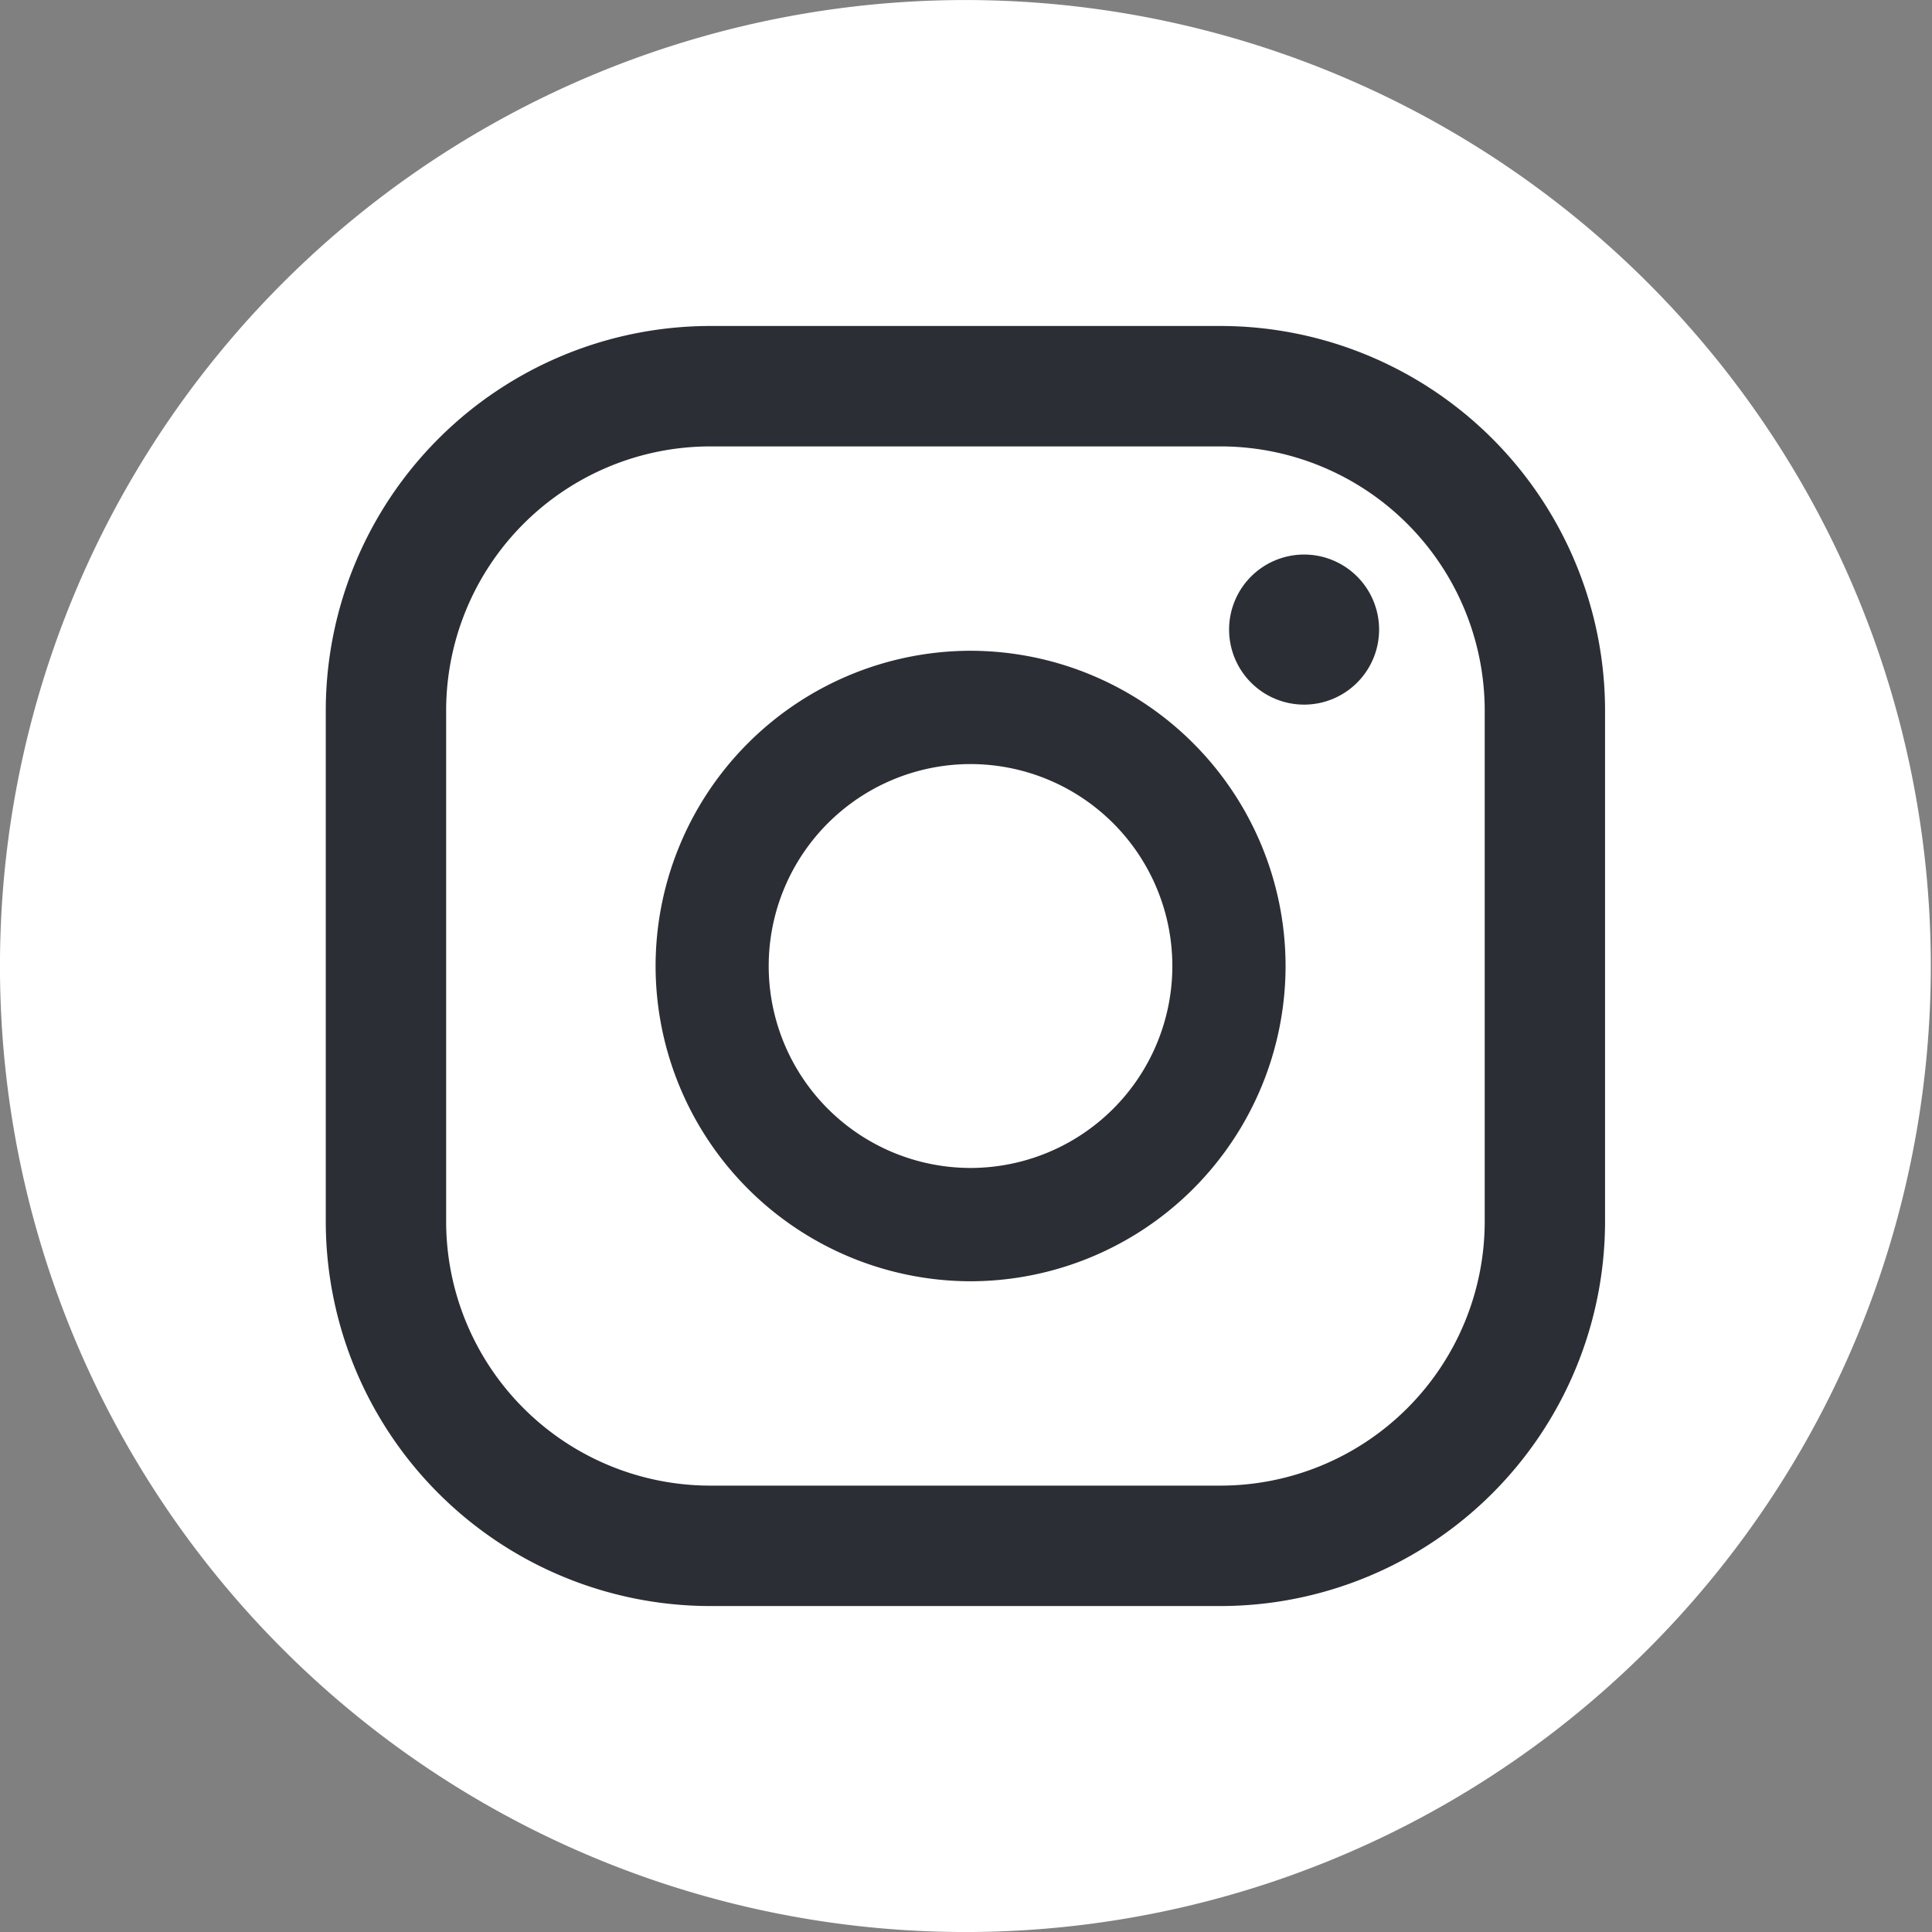
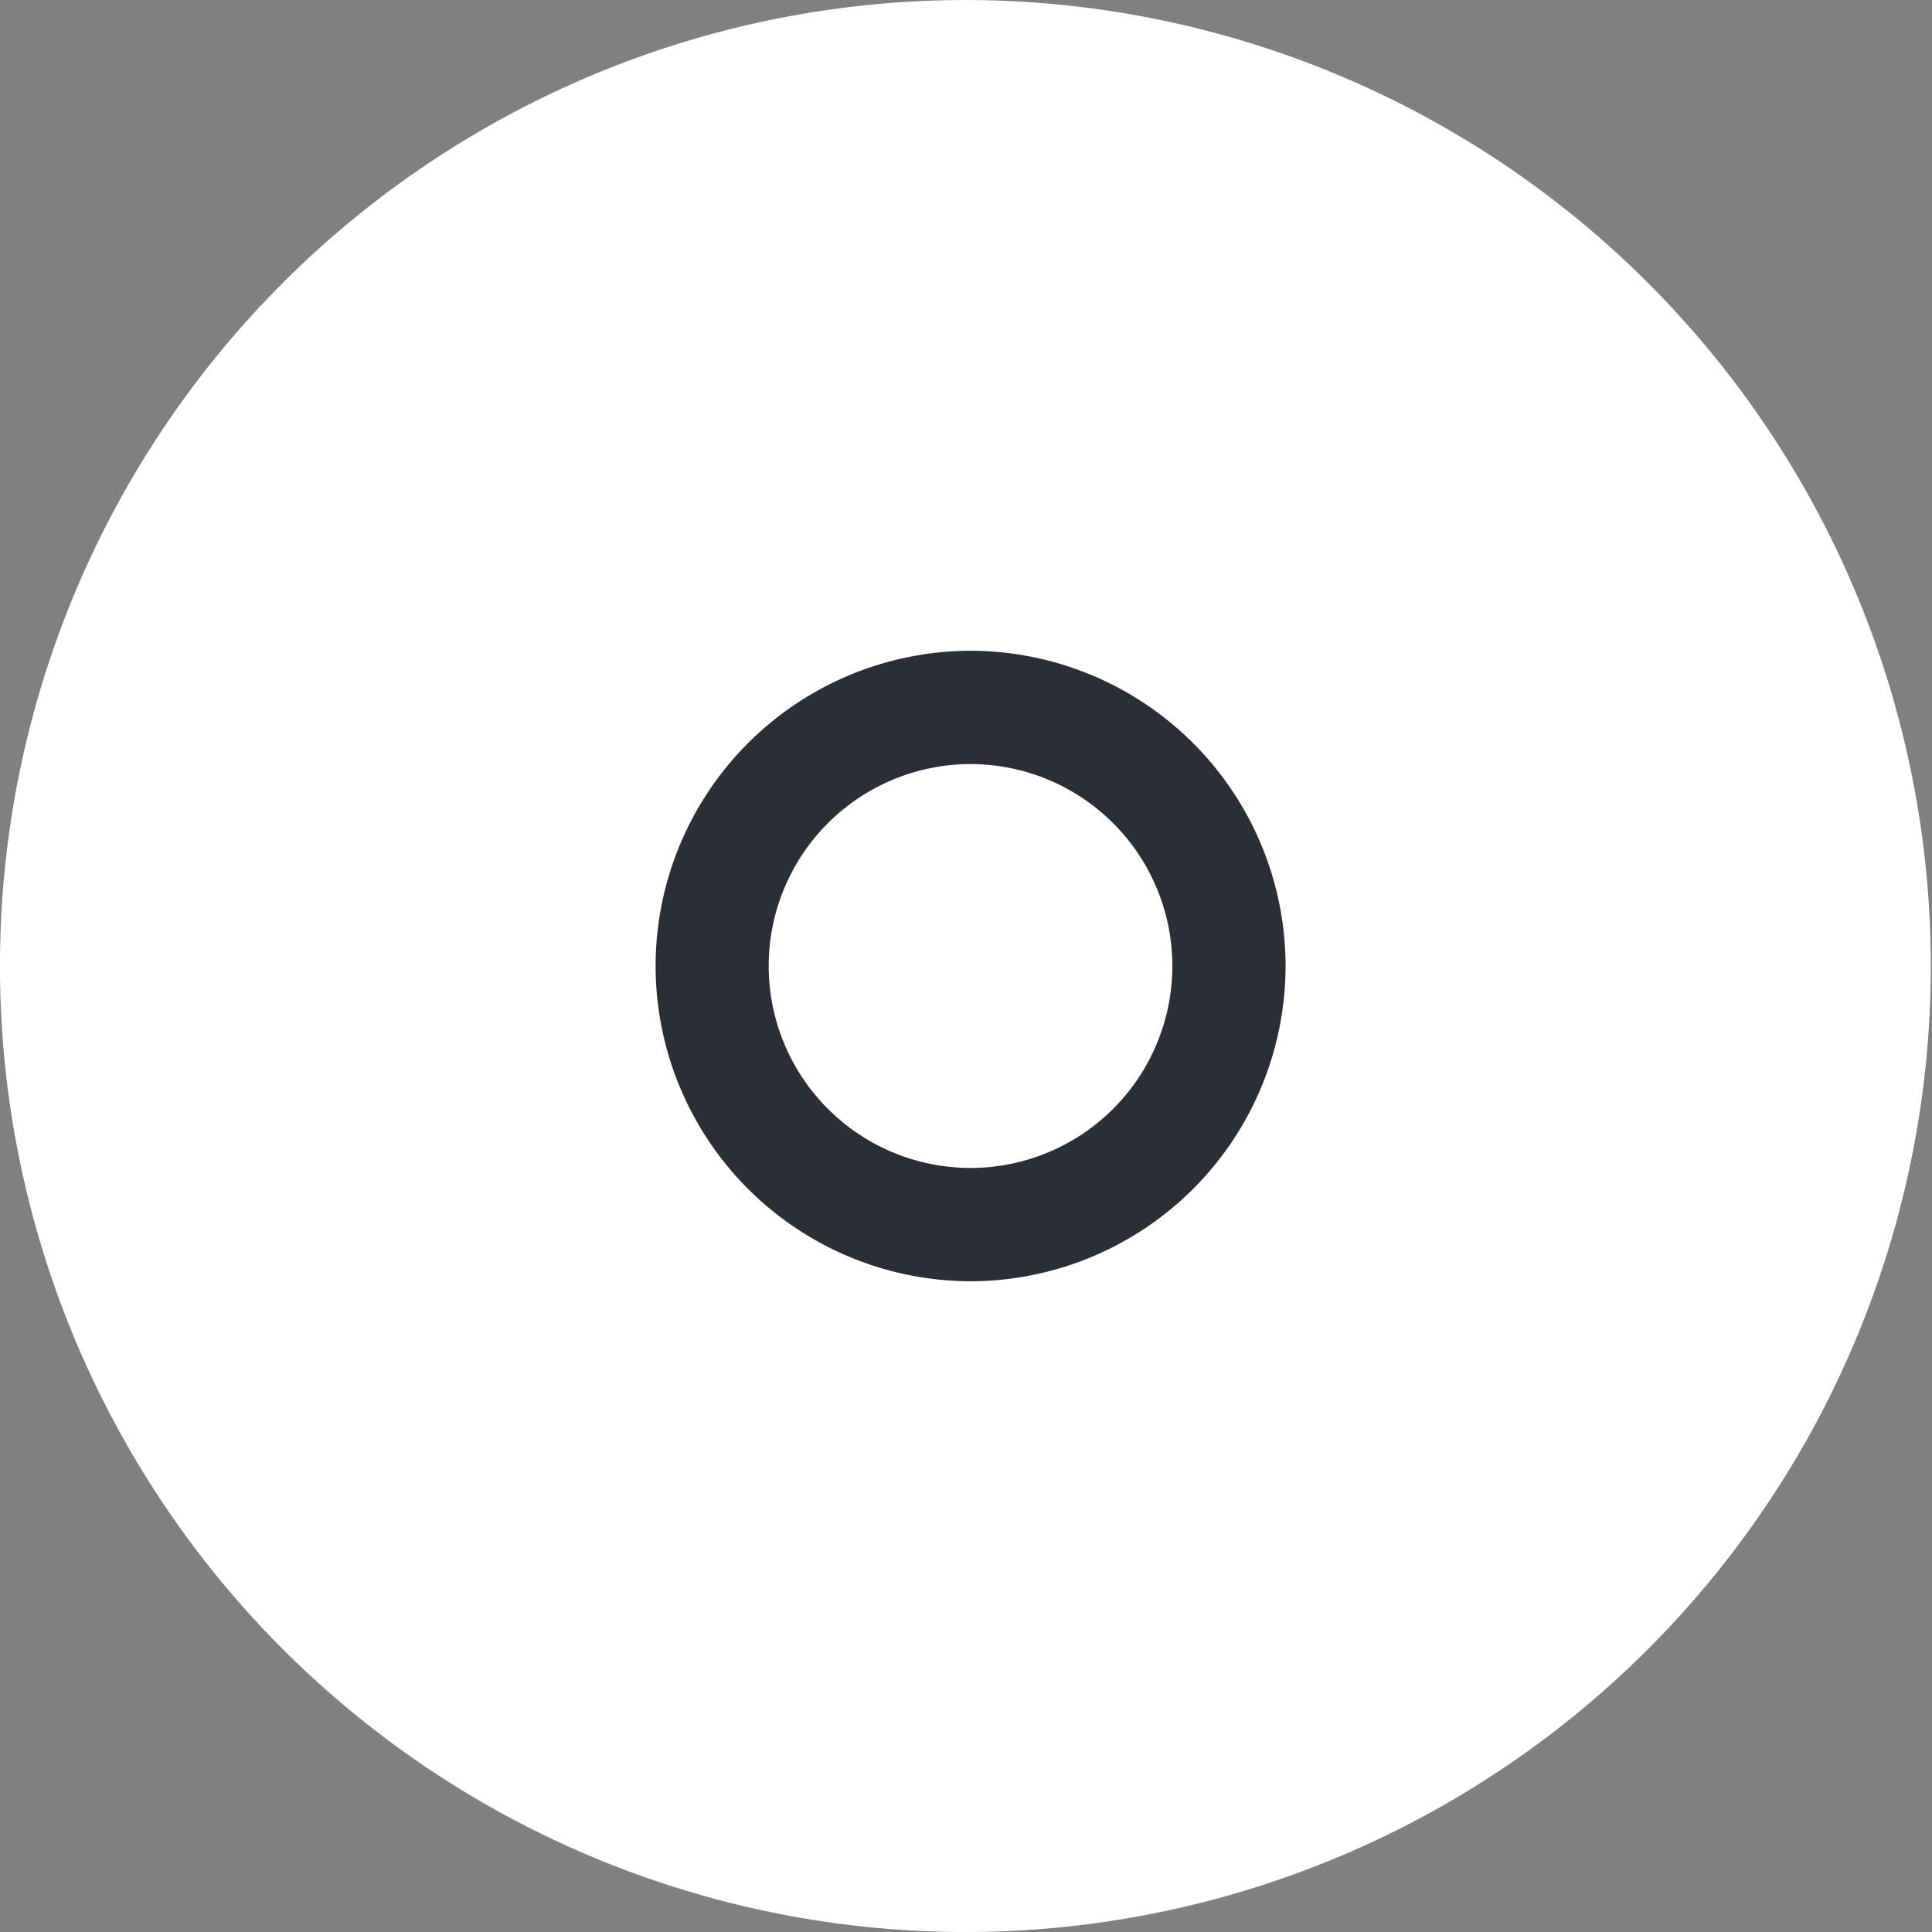
<svg xmlns="http://www.w3.org/2000/svg" width="66" height="66" viewBox="0 0 66 66">
  <rect x="0" y="0" width="66" height="66" fill="#808080" stroke="none" />
  <defs>
    <style>.a{fill:none;}.b{clip-path:url(#a);}.c{fill:#fff;}.d{fill:#2b2e34;}</style>
    <clipPath id="a">
      <path class="a" d="M0,.066H160v-66H0Z" transform="translate(0 65.934)" />
    </clipPath>
  </defs>
  <g transform="translate(0 65.934)">
    <g class="b" transform="translate(0 -65.934)">
      <g transform="translate(0 0.001)">
        <path class="c" d="M.025.033a32.99,32.99,0,0,1-32.98,33,32.99,32.99,0,0,1-32.98-33,32.99,32.99,0,0,1,32.98-33A32.99,32.99,0,0,1,.025.033" transform="translate(65.934 32.967)" />
      </g>
      <g transform="translate(41.988 18.944)">
-         <path class="d" d="M0,0A2.563,2.563,0,0,0-2.561,2.564,2.563,2.563,0,0,0,0,5.127,2.563,2.563,0,0,0,2.563,2.564,2.563,2.563,0,0,0,0,0" transform="translate(2.561)" />
-       </g>
+         </g>
      <g transform="translate(22.396 22.231)">
        <path class="d" d="M0,0A10.778,10.778,0,0,0-10.759,10.769,10.779,10.779,0,0,0,0,21.539a10.778,10.778,0,0,0,10.762-10.77A10.778,10.778,0,0,0,0,0M0,17.668a6.9,6.9,0,0,1-6.895-6.9A6.9,6.9,0,0,1,0,3.871a6.9,6.9,0,0,1,6.894,6.9A6.9,6.9,0,0,1,0,17.668" transform="translate(10.759)" />
      </g>
      <g transform="translate(11.129 11.136)">
-         <path class="d" d="M.012.044H-17.436A13.145,13.145,0,0,1-30.563-13.091V-30.551A13.145,13.145,0,0,1-17.436-43.685H.012A13.146,13.146,0,0,1,13.139-30.551v17.459A13.146,13.146,0,0,1,.012.044M-17.436-39.571a9.027,9.027,0,0,0-9.015,9.02v17.459A9.027,9.027,0,0,0-17.436-4.07H.012a9.029,9.029,0,0,0,9.016-9.021V-30.551a9.029,9.029,0,0,0-9.016-9.02Z" transform="translate(30.563 43.685)" />
-       </g>
+         </g>
    </g>
  </g>
</svg>